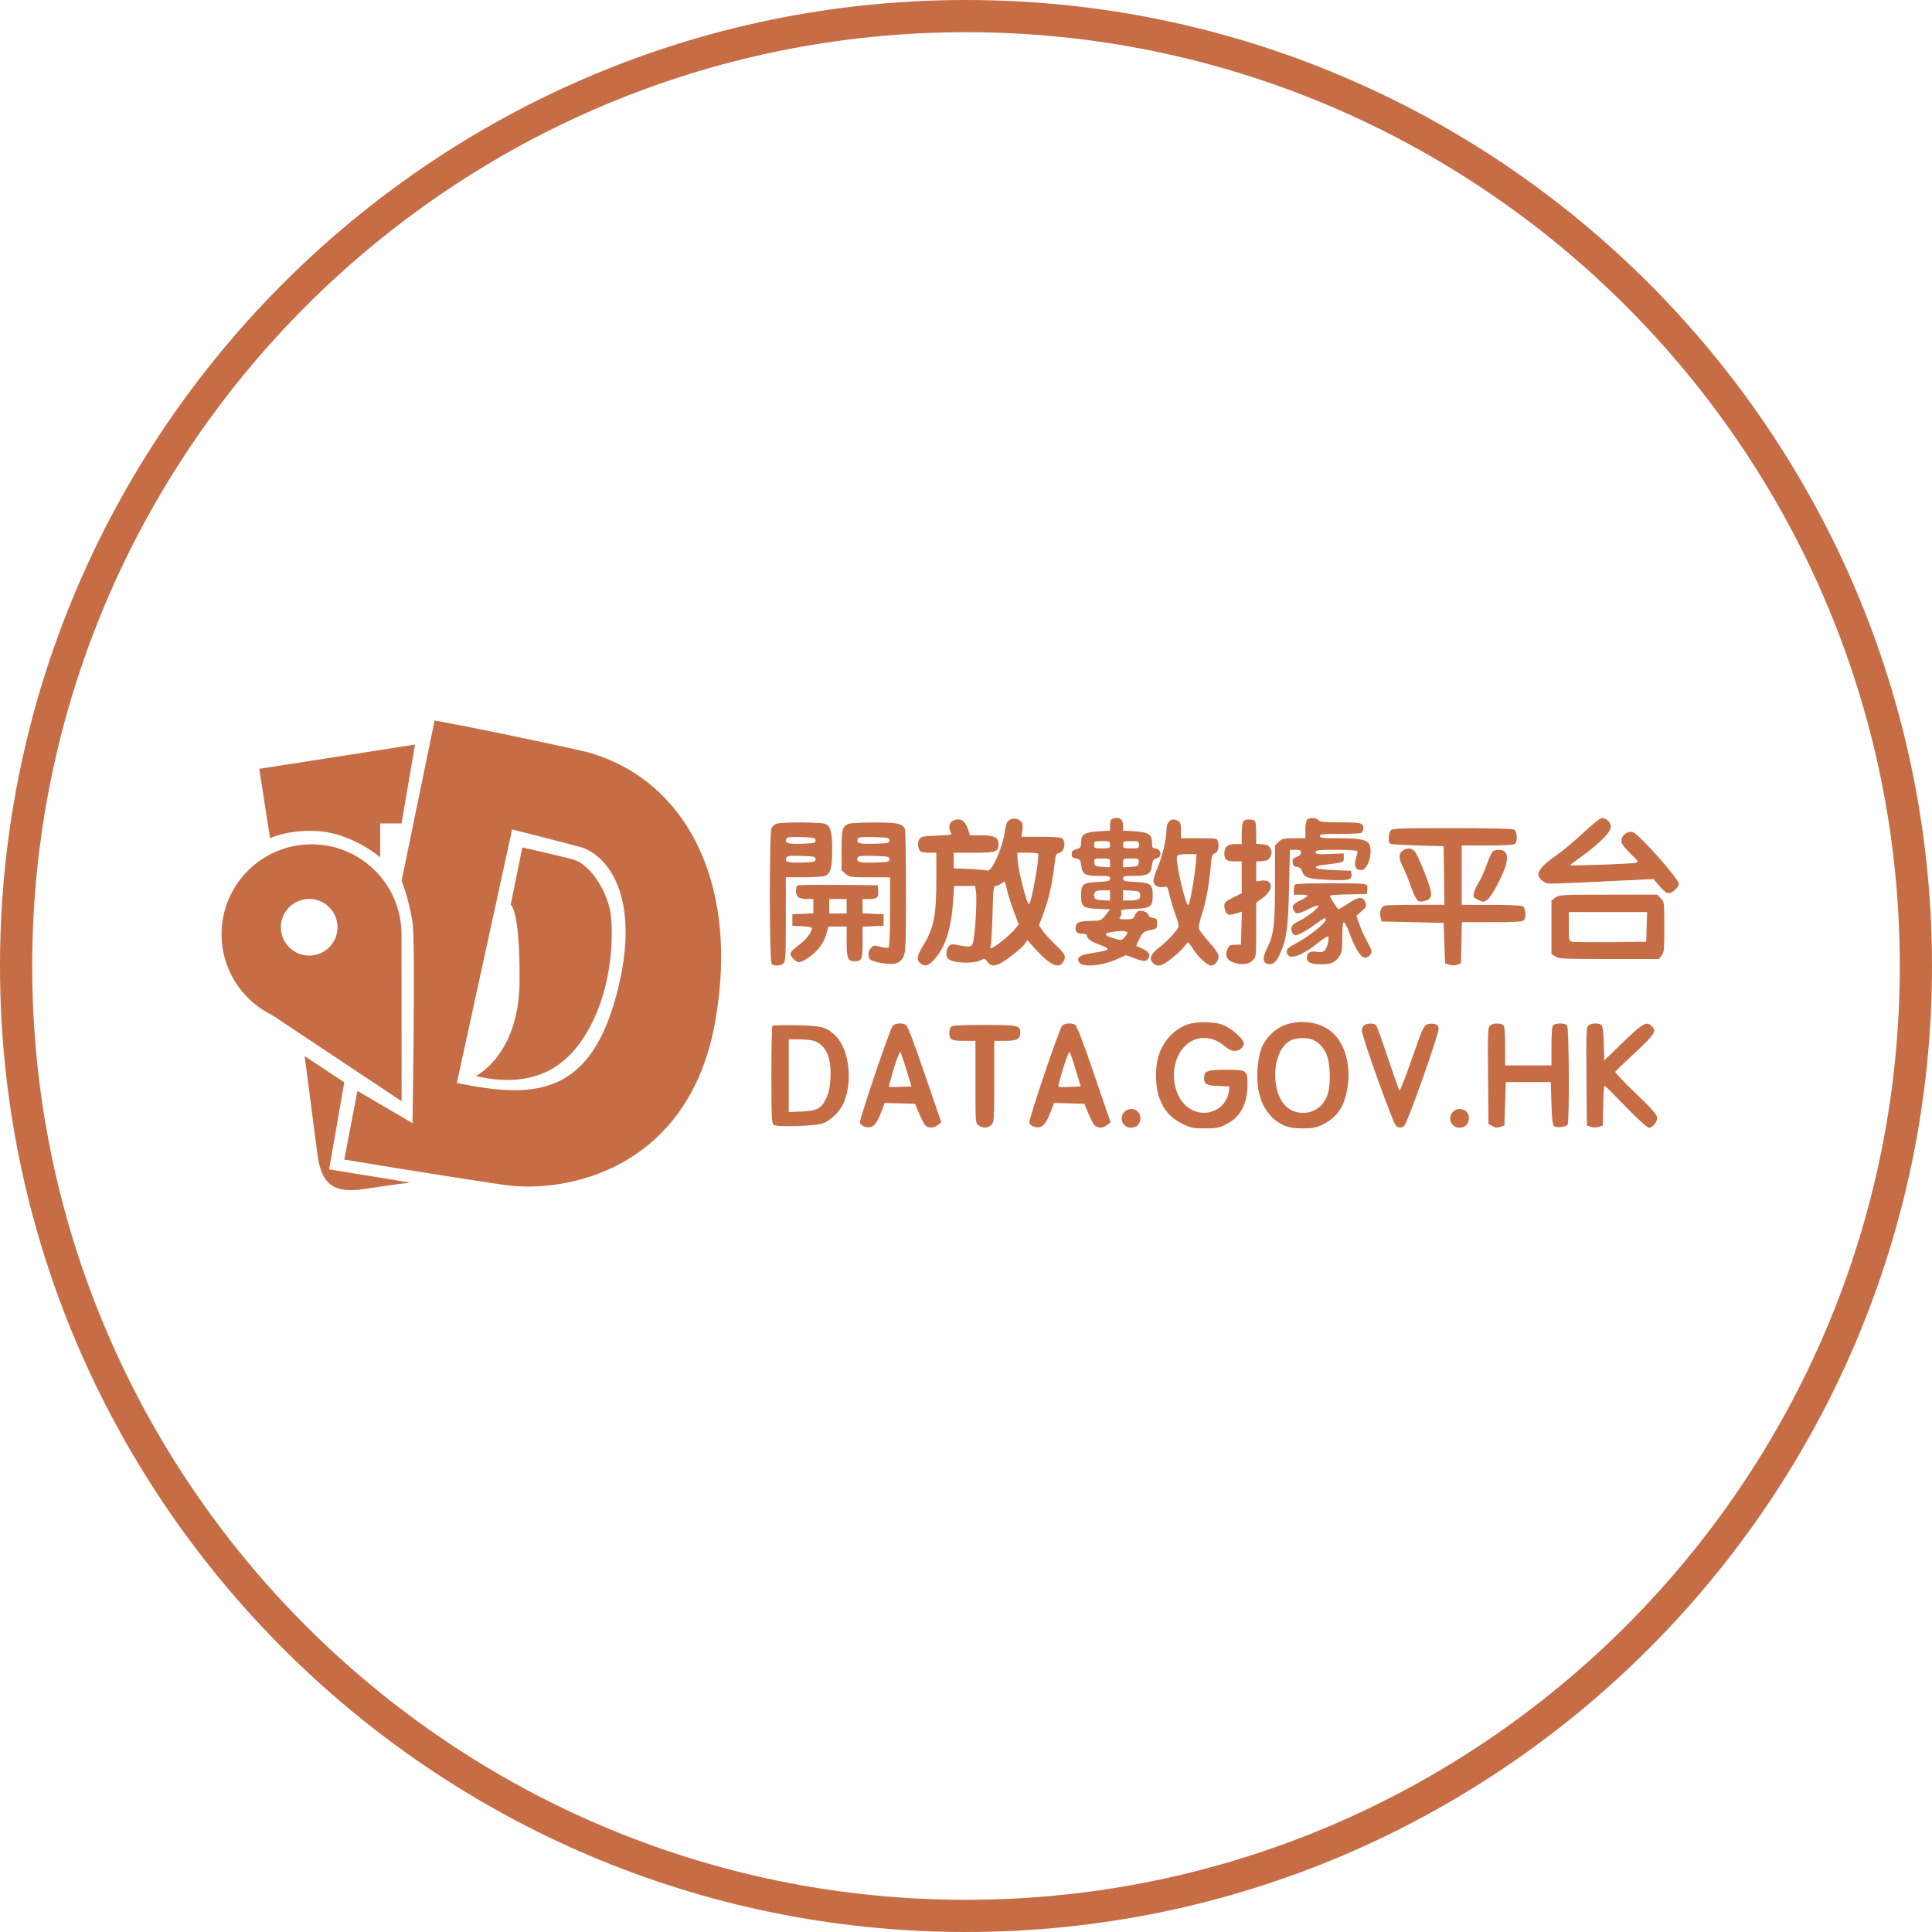
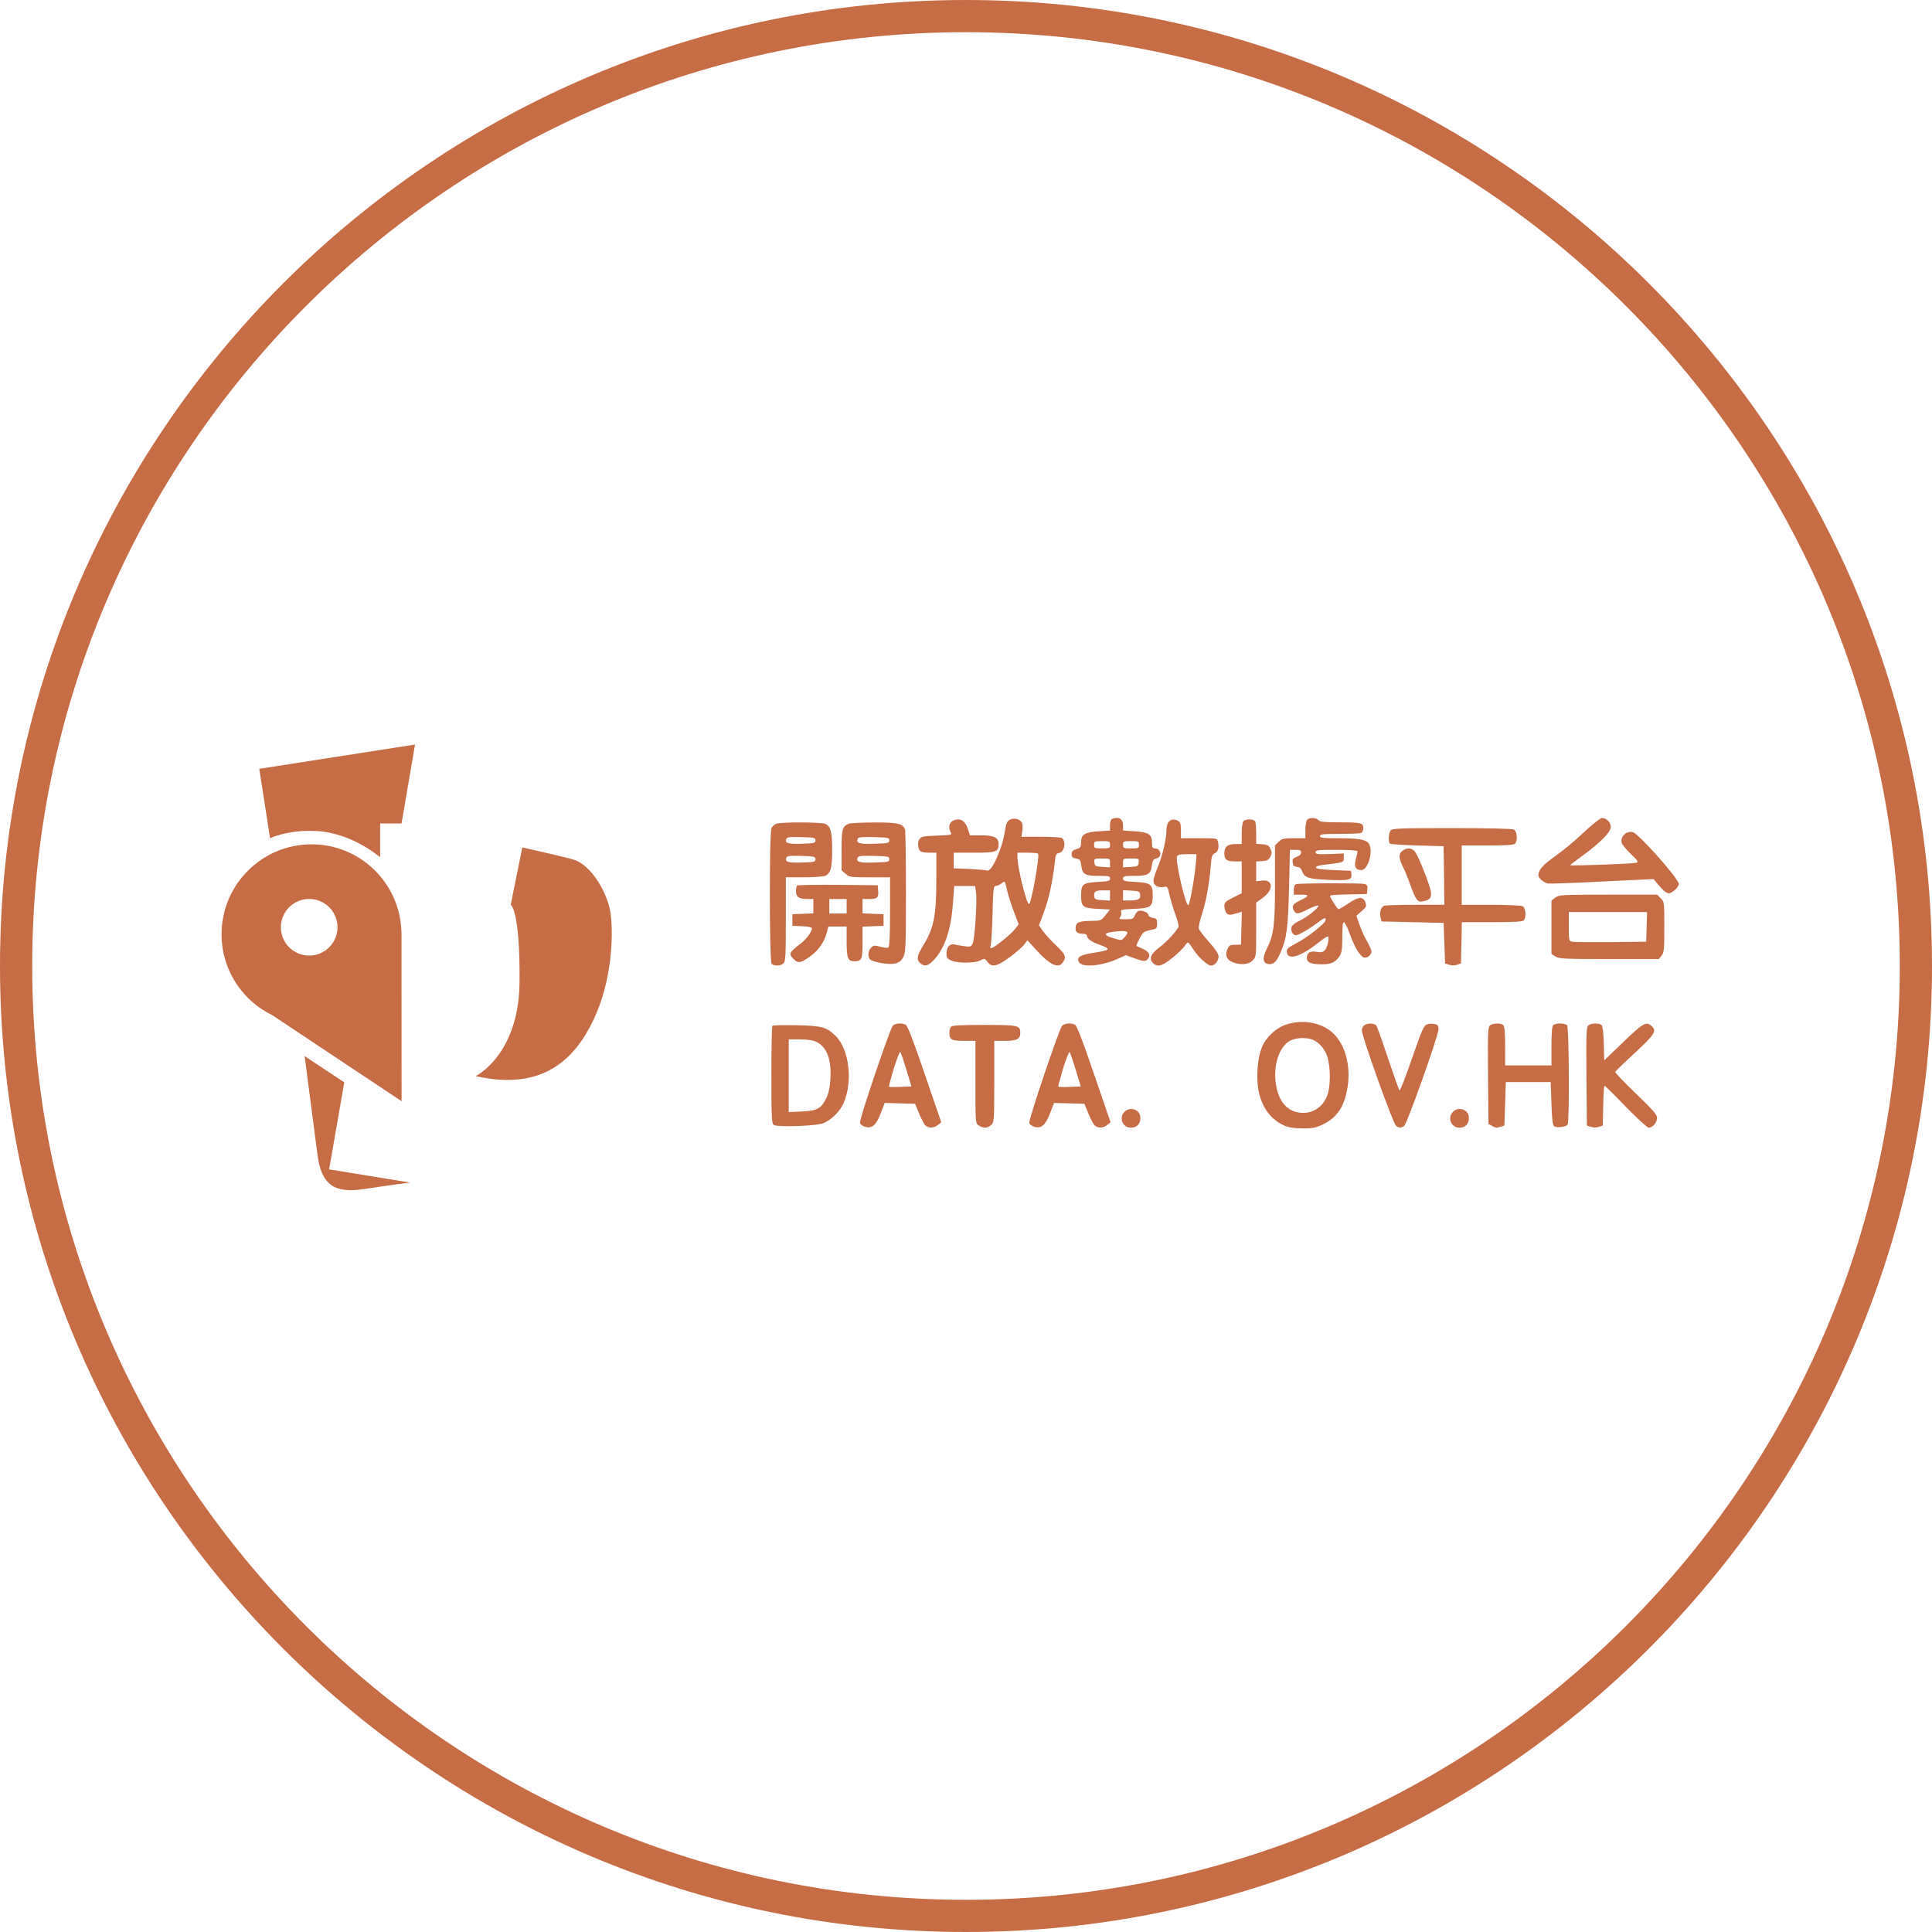
<svg xmlns="http://www.w3.org/2000/svg" version="1.1" x="0px" y="0px" width="120px" height="120px" viewBox="0 0 120 120" enable-background="new 0 0 120 120" xml:space="preserve">
  <g id="Layer_1">
    <g id="Layer_1_copy_4">
      <path fill="#C66D46" d="M60,120C26.916,120,0,93.084,0,60S26.916,0,60,0s60,26.916,60,60S93.084,120,60,120L60,120z M60,2    C28.019,2,2,28.019,2,60c0,31.982,26.019,58,58,58c31.98,0,58-26.02,58-58C118,28.019,91.98,2,60,2L60,2z" />
    </g>
    <g>
      <path fill-rule="evenodd" clip-rule="evenodd" fill="#C66D46" d="M62.68,50.941c-0.134,0.09-0.207,0.27-0.251,0.603    c-0.144,1.096-0.836,2.661-1.124,2.526c-0.071-0.027-0.566-0.072-1.096-0.099l-0.971-0.036v-0.486v-0.485h1.249    c1.385,0,1.537-0.054,1.537-0.539c0-0.405-0.278-0.541-1.087-0.541h-0.692l-0.108-0.341c-0.144-0.44-0.342-0.647-0.602-0.647    c-0.495,0-0.71,0.368-0.477,0.809c0.081,0.153,0.027,0.162-0.863,0.197c-0.826,0.027-0.971,0.054-1.079,0.207    c-0.153,0.198-0.108,0.665,0.082,0.782c0.053,0.036,0.296,0.072,0.539,0.072h0.422v1.591c0,2.319-0.153,3.092-0.81,4.161    c-0.394,0.647-0.439,0.89-0.197,1.105c0.27,0.243,0.513,0.18,0.872-0.215c0.692-0.764,1.061-1.915,1.177-3.64l0.063-0.935h0.646    h0.657l0.054,0.377c0.082,0.567-0.08,2.958-0.207,3.209c-0.108,0.188-0.162,0.207-0.512,0.153    c-0.216-0.027-0.494-0.072-0.61-0.108c-0.288-0.071-0.503,0.171-0.503,0.558c0,0.27,0.044,0.332,0.314,0.449    c0.414,0.17,1.456,0.162,1.797-0.018c0.251-0.135,0.27-0.126,0.432,0.09c0.198,0.27,0.405,0.297,0.809,0.09    c0.424-0.225,1.276-0.899,1.491-1.178l0.182-0.251l0.547,0.603c0.855,0.935,1.376,1.177,1.655,0.773    c0.233-0.333,0.17-0.495-0.432-1.07c-0.314-0.296-0.683-0.701-0.817-0.89l-0.235-0.341l0.316-0.845    c0.305-0.818,0.521-1.833,0.664-3.039c0.054-0.521,0.09-0.583,0.269-0.611c0.343-0.054,0.459-0.737,0.163-0.935    c-0.054-0.035-0.638-0.071-1.303-0.071h-1.196l0.055-0.387c0.035-0.252,0.018-0.432-0.055-0.531    C63.274,50.833,62.914,50.779,62.68,50.941z M64.478,53.026c0.107,0.18-0.413,3.029-0.558,3.128    c-0.143,0.082-0.727-2.274-0.727-2.93v-0.26h0.62C64.163,52.964,64.46,52.991,64.478,53.026z M62.546,55.274    c0.063,0.287,0.251,0.88,0.422,1.33l0.307,0.809l-0.252,0.314c-0.271,0.342-1.304,1.169-1.467,1.169    c-0.053,0-0.062-0.063-0.025-0.162c0.035-0.082,0.09-0.953,0.116-1.933c0.036-1.573,0.063-1.771,0.189-1.771    c0.09,0,0.233-0.063,0.332-0.135c0.09-0.071,0.189-0.135,0.215-0.135C62.419,54.761,62.491,54.996,62.546,55.274z" />
      <path fill-rule="evenodd" clip-rule="evenodd" fill="#C66D46" d="M69.063,50.869c-0.063,0.018-0.117,0.198-0.117,0.387v0.333    l-0.719,0.044c-0.854,0.054-1.08,0.198-1.08,0.692c0,0.296-0.034,0.342-0.286,0.414c-0.234,0.072-0.297,0.134-0.297,0.314    s0.055,0.234,0.27,0.27c0.243,0.045,0.279,0.09,0.324,0.44c0.071,0.54,0.232,0.639,1.088,0.639c0.628,0,0.7,0.018,0.7,0.17    c0,0.144-0.09,0.171-0.772,0.207c-0.917,0.045-1.026,0.135-1.026,0.836s0.109,0.791,1.017,0.836l0.782,0.036l-0.278,0.35    c-0.261,0.333-0.297,0.351-0.827,0.36c-0.808,0.009-0.997,0.081-1.033,0.387c-0.036,0.296,0.089,0.413,0.458,0.413    c0.145,0,0.242,0.045,0.242,0.117c0,0.189,0.271,0.377,0.765,0.557c0.782,0.288,0.736,0.342-0.477,0.53    c-0.737,0.118-0.952,0.28-0.773,0.567c0.207,0.341,1.402,0.232,2.383-0.207l0.521-0.234l0.574,0.207    c0.495,0.172,0.611,0.189,0.729,0.09c0.271-0.225,0.18-0.503-0.233-0.683c-0.216-0.099-0.396-0.179-0.414-0.188    c-0.018-0.01,0.072-0.216,0.189-0.45c0.207-0.396,0.261-0.44,0.656-0.531c0.422-0.09,0.439-0.099,0.439-0.404    c0-0.28-0.026-0.324-0.27-0.36c-0.161-0.027-0.27-0.099-0.27-0.18c0-0.152-0.413-0.323-0.62-0.243    c-0.08,0.036-0.188,0.162-0.232,0.288c-0.073,0.197-0.135,0.224-0.549,0.224c-0.404,0-0.449-0.018-0.351-0.135    c0.063-0.071,0.09-0.215,0.063-0.305c-0.036-0.162,0.027-0.171,0.8-0.207c1.034-0.036,1.159-0.126,1.159-0.836    c0-0.692-0.125-0.782-1.078-0.836c-0.674-0.036-0.765-0.063-0.765-0.207c0-0.152,0.072-0.17,0.701-0.17    c0.846,0,1.017-0.099,1.088-0.639c0.046-0.314,0.091-0.395,0.278-0.44c0.388-0.089,0.307-0.628-0.098-0.628    c-0.135,0-0.171-0.073-0.171-0.342c0-0.53-0.216-0.665-1.078-0.719l-0.721-0.044v-0.333    C69.754,50.851,69.477,50.698,69.063,50.869z M68.945,52.469c0,0.216-0.026,0.225-0.494,0.225c-0.467,0-0.494-0.009-0.494-0.225    s0.027-0.225,0.494-0.225C68.919,52.245,68.945,52.253,68.945,52.469z M70.743,52.469c0,0.216-0.026,0.225-0.494,0.225    c-0.467,0-0.495-0.009-0.495-0.225s0.028-0.225,0.495-0.225C70.717,52.245,70.743,52.253,70.743,52.469z M68.945,53.602v0.27    l-0.467-0.027c-0.44-0.027-0.477-0.045-0.504-0.279c-0.026-0.243-0.018-0.243,0.468-0.243    C68.945,53.323,68.945,53.323,68.945,53.602z M70.726,53.566c-0.026,0.233-0.064,0.251-0.495,0.279l-0.477,0.027v-0.27    c0-0.279,0-0.279,0.504-0.279C70.743,53.323,70.753,53.323,70.726,53.566z M68.945,55.624v0.315l-0.467-0.028    c-0.379-0.018-0.486-0.063-0.504-0.188c-0.063-0.333,0.045-0.422,0.521-0.422h0.449V55.624z M70.814,55.561    c0.046,0.279-0.107,0.369-0.628,0.369h-0.433v-0.314v-0.324l0.521,0.027C70.734,55.346,70.788,55.364,70.814,55.561z     M70.024,57.926c0,0.053-0.081,0.197-0.188,0.305c-0.181,0.189-0.188,0.189-0.675,0.046c-0.576-0.171-0.629-0.306-0.153-0.378    C69.611,57.799,70.024,57.809,70.024,57.926z" />
      <path fill-rule="evenodd" clip-rule="evenodd" fill="#C66D46" d="M81.188,50.914c-0.063,0.063-0.108,0.342-0.108,0.63v0.521    h-0.718c-0.656,0-0.746,0.027-0.945,0.225l-0.224,0.215v2.364c0,2.58-0.082,3.209-0.486,4.009    c-0.341,0.673-0.278,1.007,0.171,1.007c0.253,0,0.44-0.207,0.665-0.738c0.369-0.827,0.467-1.546,0.522-4.009l0.054-2.355h0.341    c0.288,0,0.352,0.036,0.352,0.171c0,0.107-0.1,0.207-0.278,0.27c-0.225,0.081-0.271,0.135-0.243,0.342    c0.019,0.197,0.08,0.261,0.27,0.279c0.171,0.018,0.26,0.099,0.323,0.288c0.136,0.377,0.379,0.458,1.546,0.512    c1.321,0.063,1.546,0.018,1.51-0.314l-0.025-0.243l-1.07-0.045c-0.71-0.027-1.088-0.081-1.106-0.153    c-0.026-0.063,0.117-0.126,0.396-0.162c1.348-0.162,1.33-0.153,1.33-0.449v-0.27l-0.872,0.036    c-0.765,0.027-0.881,0.009-0.881-0.117c0-0.126,0.161-0.144,1.304-0.144c0.799,0,1.303,0.036,1.303,0.089    c0,0.045-0.045,0.271-0.107,0.486c-0.126,0.468-0.01,0.683,0.342,0.683c0.413,0,0.746-1.124,0.485-1.617    c-0.146-0.271-0.603-0.36-1.852-0.36c-1.007,0-1.205-0.018-1.205-0.135s0.198-0.135,1.205-0.135c0.664,0,1.268-0.027,1.349-0.053    c0.08-0.037,0.143-0.162,0.143-0.306c0-0.324-0.135-0.36-1.537-0.36c-0.899,0-1.159-0.026-1.249-0.135    C81.755,50.779,81.342,50.761,81.188,50.914z" />
      <path fill-rule="evenodd" clip-rule="evenodd" fill="#C66D46" d="M98.385,51.687c-0.514,0.494-1.313,1.16-1.779,1.483    c-0.782,0.557-1.053,0.862-1.053,1.187c0,0.18,0.332,0.468,0.594,0.521c0.116,0.018,1.636-0.036,3.38-0.126l3.173-0.152    l0.161,0.189c0.423,0.512,0.63,0.692,0.791,0.692c0.207,0,0.621-0.377,0.621-0.575c0-0.324-2.482-3.119-2.858-3.218    c-0.396-0.107-0.801,0.288-0.685,0.674c0.036,0.108,0.288,0.414,0.567,0.684c0.493,0.477,0.493,0.494,0.278,0.548    c-0.242,0.063-4.045,0.198-4.045,0.144c0-0.018,0.333-0.278,0.745-0.575c1.143-0.836,1.772-1.475,1.772-1.807    c0-0.288-0.271-0.548-0.558-0.548C99.399,50.806,98.905,51.201,98.385,51.687z" />
      <path fill-rule="evenodd" clip-rule="evenodd" fill="#C66D46" d="M72.595,51.041c-0.081,0.081-0.143,0.288-0.143,0.494    c0,0.566-0.252,1.636-0.539,2.319c-0.153,0.35-0.271,0.728-0.271,0.853c0,0.278,0.288,0.45,0.628,0.387    c0.235-0.054,0.252-0.036,0.36,0.458c0.063,0.278,0.225,0.827,0.368,1.222c0.145,0.387,0.234,0.754,0.199,0.809    c-0.182,0.324-0.746,0.926-1.16,1.24c-0.549,0.414-0.684,0.701-0.441,0.972c0.279,0.305,0.585,0.224,1.241-0.315    c0.332-0.27,0.666-0.594,0.746-0.719c0.081-0.126,0.171-0.225,0.206-0.225c0.028,0,0.171,0.18,0.306,0.395    c0.306,0.495,0.908,1.044,1.125,1.044c0.232,0,0.467-0.288,0.467-0.567c0-0.162-0.18-0.431-0.584-0.889    c-0.324-0.36-0.611-0.737-0.639-0.836c-0.027-0.108,0.054-0.494,0.18-0.863c0.252-0.746,0.467-1.914,0.558-3.011    c0.044-0.62,0.08-0.737,0.251-0.809c0.207-0.09,0.279-0.369,0.198-0.719c-0.055-0.216-0.072-0.216-1.177-0.216h-1.124V51.57    c0-0.387-0.036-0.503-0.171-0.584C72.937,50.86,72.757,50.869,72.595,51.041z M74.276,53.611c-0.072,0.854-0.36,2.507-0.458,2.607    c-0.153,0.152-0.827-2.715-0.711-3.021c0.045-0.108,0.189-0.144,0.639-0.144h0.575L74.276,53.611z" />
      <path fill-rule="evenodd" clip-rule="evenodd" fill="#C66D46" d="M77.233,51.004c-0.063,0.063-0.107,0.377-0.107,0.764v0.657    H76.73c-0.477,0-0.684,0.17-0.684,0.575c0,0.396,0.144,0.503,0.647,0.503h0.432v0.988v0.989l-0.539,0.27    c-0.468,0.234-0.54,0.306-0.54,0.521c0,0.144,0.055,0.323,0.116,0.422c0.126,0.162,0.234,0.162,0.765,0l0.207-0.072l-0.027,1.025    l-0.026,1.024l-0.27,0.009c-0.441,0.009-0.468,0.027-0.585,0.297c-0.144,0.369-0.036,0.629,0.323,0.782    c0.486,0.199,0.998,0.162,1.25-0.1c0.225-0.214,0.225-0.233,0.225-1.905v-1.689l0.432-0.315c0.675-0.503,0.62-1.15-0.09-1.052    l-0.342,0.045v-0.611v-0.621l0.376-0.027c0.316-0.018,0.406-0.072,0.506-0.279c0.098-0.197,0.098-0.288,0-0.494    c-0.1-0.198-0.189-0.252-0.506-0.27l-0.376-0.027v-0.62c0-0.333-0.026-0.674-0.054-0.754    C77.908,50.869,77.395,50.842,77.233,51.004z" />
      <path fill-rule="evenodd" clip-rule="evenodd" fill="#C66D46" d="M48.208,51.166c-0.107,0.044-0.233,0.162-0.288,0.26    c-0.144,0.27-0.135,8.297,0.009,8.441c0.153,0.152,0.576,0.134,0.737-0.036c0.126-0.117,0.144-0.494,0.144-2.742v-2.598h1.124    c0.638,0,1.213-0.045,1.339-0.098c0.324-0.153,0.414-0.513,0.414-1.609s-0.089-1.456-0.414-1.609    C51.003,51.058,48.505,51.049,48.208,51.166z M50.653,52.2c0,0.161-0.072,0.179-0.845,0.207c-0.863,0.027-1.069-0.036-0.971-0.297    c0.054-0.116,0.198-0.134,0.935-0.116C50.582,52.02,50.653,52.038,50.653,52.2z M50.653,53.368c0,0.162-0.072,0.18-0.845,0.206    c-0.863,0.027-1.069-0.036-0.971-0.296c0.054-0.117,0.198-0.135,0.935-0.117C50.582,53.188,50.653,53.206,50.653,53.368z" />
      <path fill-rule="evenodd" clip-rule="evenodd" fill="#C66D46" d="M52.721,51.166c-0.404,0.162-0.45,0.314-0.45,1.636v1.259    l0.252,0.215c0.243,0.207,0.314,0.216,1.51,0.216h1.25v2.149c0,1.447-0.037,2.175-0.1,2.211c-0.053,0.036-0.278,0.018-0.494-0.045    c-0.35-0.099-0.422-0.099-0.575,0.045c-0.207,0.189-0.234,0.603-0.046,0.764c0.063,0.054,0.387,0.153,0.701,0.206    c0.773,0.126,1.133,0.028,1.34-0.386c0.143-0.288,0.161-0.665,0.161-4c0-2.031-0.026-3.775-0.054-3.892    c-0.107-0.387-0.45-0.468-1.942-0.458C53.521,51.085,52.819,51.121,52.721,51.166z M55.237,52.2c0,0.17-0.072,0.179-0.935,0.207    c-0.953,0.027-1.132-0.027-1.025-0.315c0.036-0.098,0.261-0.116,1.007-0.098C55.166,52.02,55.237,52.029,55.237,52.2z     M55.237,53.368c0,0.17-0.072,0.18-0.935,0.206c-0.953,0.027-1.132-0.026-1.025-0.314c0.036-0.099,0.261-0.117,1.007-0.099    C55.166,53.188,55.237,53.197,55.237,53.368z" />
      <path fill-rule="evenodd" clip-rule="evenodd" fill="#C66D46" d="M86.375,51.58c-0.126,0.153-0.162,0.71-0.046,0.817    c0.036,0.037,0.802,0.09,1.7,0.117l1.636,0.045l0.027,1.816l0.019,1.825h-1.79c-0.988,0-1.86,0.027-1.941,0.054    c-0.207,0.081-0.314,0.422-0.233,0.728l0.063,0.252l1.933,0.044l1.924,0.045l0.046,1.259l0.044,1.257l0.252,0.082    c0.153,0.055,0.332,0.055,0.494,0l0.242-0.082l0.028-1.284l0.025-1.277h1.861c1.34,0,1.897-0.027,1.978-0.107    c0.18-0.18,0.135-0.772-0.063-0.881c-0.107-0.053-0.907-0.089-1.977-0.089h-1.807v-1.843v-1.843h1.6    c1.123,0,1.636-0.036,1.708-0.108c0.179-0.18,0.135-0.773-0.063-0.881c-0.115-0.055-1.492-0.09-3.855-0.09    C86.914,51.436,86.482,51.454,86.375,51.58z" />
      <path fill-rule="evenodd" clip-rule="evenodd" fill="#C66D46" d="M87.121,52.838c-0.261,0.179-0.251,0.476,0.019,1.007    c0.117,0.234,0.323,0.728,0.449,1.096c0.35,0.971,0.459,1.115,0.791,1.043c0.432-0.081,0.548-0.225,0.494-0.593    c-0.055-0.422-0.765-2.193-0.979-2.481C87.696,52.658,87.409,52.631,87.121,52.838z" />
-       <path fill-rule="evenodd" clip-rule="evenodd" fill="#C66D46" d="M92.694,52.901c-0.054,0.063-0.215,0.431-0.36,0.827    c-0.143,0.405-0.368,0.899-0.503,1.106c-0.135,0.207-0.261,0.503-0.287,0.647c-0.055,0.234-0.018,0.279,0.27,0.413    c0.313,0.153,0.332,0.153,0.575-0.018c0.288-0.207,1.052-1.681,1.177-2.274c0.117-0.548-0.044-0.818-0.476-0.818    C92.928,52.784,92.748,52.838,92.694,52.901z" />
      <path fill-rule="evenodd" clip-rule="evenodd" fill="#C66D46" d="M80.523,54.914c-0.117,0.027-0.161,0.135-0.161,0.351v0.305    h0.457c0.522,0,0.513,0.081-0.053,0.351c-0.458,0.215-0.558,0.359-0.404,0.629c0.125,0.252,0.269,0.243,0.907-0.089    c0.306-0.153,0.575-0.243,0.611-0.216c0.09,0.099-0.684,0.719-1.179,0.953c-0.287,0.135-0.457,0.27-0.485,0.414    c-0.054,0.216,0.092,0.477,0.271,0.477c0.162,0,0.774-0.351,1.285-0.728c0.521-0.387,0.567-0.404,0.567-0.216    s-1.097,1.061-1.816,1.438c-0.558,0.297-0.62,0.359-0.594,0.566c0.063,0.521,0.873,0.27,1.969-0.611    c0.315-0.251,0.584-0.414,0.603-0.359c0.063,0.18-0.072,0.71-0.226,0.854c-0.106,0.107-0.232,0.135-0.493,0.089    c-0.406-0.071-0.612,0.054-0.612,0.369c0,0.288,0.261,0.404,0.908,0.404c0.594,0.009,0.871-0.125,1.133-0.521    c0.125-0.198,0.163-0.432,0.163-1.168c0-0.629,0.025-0.926,0.098-0.926c0.053,0,0.216,0.306,0.352,0.692    c0.251,0.701,0.539,1.241,0.79,1.447c0.163,0.144,0.459,0.027,0.549-0.216c0.053-0.143,0.026-0.224-0.386-0.988    c-0.109-0.198-0.271-0.584-0.36-0.854l-0.171-0.477l0.324-0.288c0.296-0.26,0.321-0.306,0.241-0.539    c-0.135-0.387-0.413-0.378-1.043,0.045c-0.305,0.207-0.583,0.369-0.629,0.369c-0.071,0-0.53-0.719-0.53-0.836    c0-0.036,0.513-0.072,1.151-0.081l1.142-0.027l0.025-0.279c0.028-0.234-0.008-0.297-0.179-0.342    C84.515,54.842,80.757,54.851,80.523,54.914z" />
      <path fill-rule="evenodd" clip-rule="evenodd" fill="#C66D46" d="M49.503,55.004c-0.036,0.027-0.063,0.188-0.063,0.351    c0,0.36,0.189,0.485,0.71,0.485h0.369v0.449v0.441l-0.648,0.027l-0.655,0.027v0.36v0.359l0.61,0.026    c0.396,0.018,0.603,0.063,0.603,0.136c0,0.198-0.341,0.674-0.683,0.926c-0.746,0.584-0.782,0.647-0.44,0.988    c0.27,0.271,0.44,0.242,1.043-0.198c0.494-0.359,0.845-0.871,0.998-1.429l0.107-0.405h0.566h0.566v0.908    c0,1.061,0.071,1.25,0.477,1.25c0.467,0,0.512-0.109,0.512-1.187v-0.962l0.656-0.027l0.647-0.026v-0.359v-0.36l-0.647-0.027    l-0.656-0.027v-0.441V55.84h0.387c0.521,0,0.621-0.09,0.584-0.503l-0.027-0.351l-2.48-0.026    C50.68,54.95,49.539,54.968,49.503,55.004z M52.586,56.289v0.45h-0.539h-0.54v-0.45V55.84h0.54h0.539V56.289z" />
      <path fill-rule="evenodd" clip-rule="evenodd" fill="#C66D46" d="M96.595,55.759l-0.232,0.18v1.653v1.663l0.243,0.152    c0.224,0.144,0.528,0.162,3.333,0.162h3.093l0.171-0.216c0.153-0.188,0.171-0.368,0.171-1.78c0-1.537,0-1.564-0.225-1.779    l-0.216-0.225h-3.048C96.938,55.57,96.829,55.579,96.595,55.759z M102.276,57.566l-0.027,0.926l-2.201,0.027    c-1.213,0.009-2.294,0-2.4-0.027c-0.197-0.045-0.207-0.09-0.207-0.944v-0.898h2.426h2.437L102.276,57.566z" />
-       <path fill-rule="evenodd" clip-rule="evenodd" fill="#C66D46" d="M73.836,63.606c-0.881,0.277-1.609,1.052-1.888,2.021    c-0.217,0.721-0.188,1.906,0.054,2.555c0.297,0.79,0.683,1.23,1.384,1.591c0.558,0.287,0.676,0.305,1.43,0.313    c0.728,0,0.89-0.026,1.34-0.252c0.881-0.431,1.33-1.276,1.33-2.498c0-0.862-0.037-0.891-1.348-0.891    c-1.179,0-1.35,0.072-1.35,0.53c0,0.369,0.153,0.45,0.899,0.478l0.674,0.027l-0.027,0.26c-0.107,0.953-1.033,1.574-1.977,1.322    c-0.791-0.217-1.33-0.973-1.431-2.005c-0.125-1.412,0.71-2.589,1.861-2.589c0.458,0,0.917,0.188,1.313,0.539    c0.197,0.17,0.412,0.27,0.575,0.27c0.34,0,0.628-0.279,0.564-0.53c-0.079-0.323-0.897-0.979-1.4-1.133    C75.292,63.454,74.339,63.454,73.836,63.606z" />
      <path fill-rule="evenodd" clip-rule="evenodd" fill="#C66D46" d="M79.841,63.651c-0.594,0.207-1.196,0.773-1.448,1.357    c-0.243,0.558-0.359,1.609-0.27,2.409c0.127,1.169,0.71,2.067,1.6,2.472c0.315,0.144,0.604,0.188,1.179,0.197    c0.656,0,0.835-0.036,1.276-0.252c0.89-0.439,1.339-1.114,1.528-2.346c0.196-1.313-0.153-2.615-0.917-3.325    C82.078,63.498,80.883,63.292,79.841,63.651z M81.503,64.568c0.342,0.126,0.638,0.413,0.854,0.845    c0.26,0.504,0.323,1.808,0.125,2.49c-0.26,0.917-1.096,1.401-1.995,1.16c-0.719-0.198-1.178-0.908-1.268-1.97    c-0.099-1.15,0.323-2.202,0.989-2.489C80.56,64.451,81.152,64.433,81.503,64.568z" />
      <path fill-rule="evenodd" clip-rule="evenodd" fill="#C66D46" d="M55.444,63.724c-0.18,0.215-2.077,5.807-2.031,6.014    c0.018,0.09,0.152,0.197,0.314,0.252c0.44,0.116,0.683-0.09,0.979-0.846l0.243-0.639l0.944,0.027l0.944,0.026l0.261,0.631    c0.144,0.341,0.324,0.682,0.404,0.735c0.217,0.162,0.513,0.145,0.756-0.054l0.207-0.162l-1.025-2.983    c-0.684-2.014-1.069-3.012-1.178-3.074C56.01,63.517,55.588,63.552,55.444,63.724z M56.298,66.446l0.314,1.035l-0.674,0.026    c-0.378,0.017-0.693,0.009-0.72-0.009c-0.018-0.027,0.117-0.53,0.297-1.133c0.188-0.602,0.369-1.061,0.405-1.025    C55.957,65.386,56.127,65.88,56.298,66.446z" />
      <path fill-rule="evenodd" clip-rule="evenodd" fill="#C66D46" d="M65.962,63.724c-0.182,0.215-2.077,5.807-2.031,6.014    c0.018,0.09,0.151,0.197,0.313,0.252c0.44,0.116,0.684-0.09,0.979-0.846l0.243-0.639l0.944,0.027l0.942,0.026l0.262,0.631    c0.144,0.341,0.324,0.682,0.404,0.735c0.216,0.162,0.513,0.145,0.755-0.054l0.207-0.162l-1.024-2.983    c-0.684-2.014-1.07-3.012-1.179-3.074C66.527,63.517,66.104,63.552,65.962,63.724z M66.814,66.446l0.315,1.035l-0.675,0.026    c-0.376,0.017-0.692,0.009-0.719-0.009c-0.018-0.027,0.117-0.53,0.296-1.133c0.189-0.602,0.369-1.061,0.404-1.025    C66.473,65.386,66.644,65.88,66.814,66.446z" />
      <path fill-rule="evenodd" clip-rule="evenodd" fill="#C66D46" d="M84.748,63.67c-0.09,0.054-0.161,0.196-0.161,0.332    c0,0.378,1.941,5.789,2.12,5.923c0.198,0.145,0.324,0.145,0.514,0c0.179-0.126,2.13-5.627,2.13-6.004    c0-0.207-0.054-0.27-0.234-0.314c-0.134-0.036-0.351-0.027-0.476,0.018c-0.207,0.072-0.306,0.297-0.944,2.131    c-0.387,1.132-0.737,2.014-0.772,1.979c-0.035-0.037-0.352-0.936-0.711-1.997c-0.351-1.06-0.683-1.986-0.736-2.048    C85.359,63.552,84.964,63.534,84.748,63.67z" />
      <path fill-rule="evenodd" clip-rule="evenodd" fill="#C66D46" d="M92.56,63.679c-0.145,0.107-0.153,0.377-0.135,3.128l0.026,3.003    l0.243,0.134c0.179,0.107,0.306,0.117,0.495,0.046l0.251-0.082l0.045-1.349l0.044-1.348h1.395h1.393l0.046,1.33    c0.036,1.043,0.071,1.349,0.179,1.42c0.171,0.108,0.729,0.036,0.827-0.116c0.117-0.197,0.09-6.041-0.036-6.166    c-0.063-0.063-0.252-0.108-0.431-0.108c-0.18,0-0.368,0.045-0.433,0.108c-0.07,0.071-0.106,0.494-0.106,1.303v1.195h-1.438h-1.438    v-1.195c0-0.809-0.036-1.231-0.108-1.303C93.233,63.534,92.748,63.544,92.56,63.679z" />
      <path fill-rule="evenodd" clip-rule="evenodd" fill="#C66D46" d="M98.672,63.679c-0.144,0.107-0.153,0.377-0.135,3.172    l0.026,3.057l0.253,0.082c0.151,0.054,0.332,0.054,0.493,0l0.243-0.082l0.027-1.24c0.009-0.674,0.045-1.231,0.08-1.231    s0.63,0.585,1.321,1.304c0.701,0.719,1.34,1.304,1.43,1.304c0.234,0,0.513-0.334,0.513-0.612c0-0.197-0.242-0.476-1.313-1.51    c-0.729-0.692-1.304-1.303-1.285-1.348c0.018-0.045,0.574-0.585,1.23-1.188c1.241-1.16,1.367-1.357,1.025-1.662    c-0.324-0.297-0.521-0.189-1.744,0.988l-1.195,1.15l-0.027-1.023c-0.009-0.576-0.07-1.089-0.125-1.15    C99.374,63.534,98.869,63.534,98.672,63.679z" />
      <path fill-rule="evenodd" clip-rule="evenodd" fill="#C66D46" d="M47.975,63.714c-0.036,0.036-0.063,1.412-0.063,3.048    c0,2.535,0.018,3.003,0.135,3.102c0.198,0.162,2.679,0.08,3.11-0.108c0.504-0.216,1.025-0.746,1.24-1.231    c0.585-1.366,0.351-3.345-0.494-4.181c-0.566-0.557-0.845-0.629-2.418-0.664C48.693,63.66,48.02,63.679,47.975,63.714z     M50.582,64.658c0.737,0.278,1.069,1.06,0.998,2.337c-0.036,0.584-0.108,0.9-0.261,1.223c-0.324,0.647-0.566,0.773-1.519,0.817    l-0.809,0.037v-2.257v-2.258h0.665C50.024,64.558,50.438,64.604,50.582,64.658z" />
      <path fill-rule="evenodd" clip-rule="evenodd" fill="#C66D46" d="M59.075,63.769c-0.062,0.063-0.107,0.233-0.107,0.386    c0,0.422,0.135,0.495,0.917,0.495h0.701v2.553c0,2.544,0,2.563,0.198,2.697c0.278,0.197,0.574,0.179,0.791-0.036    c0.17-0.172,0.18-0.297,0.18-2.696v-2.518h0.664c0.738,0,0.953-0.117,0.953-0.495c0-0.466-0.116-0.494-2.238-0.494    C59.742,63.66,59.157,63.688,59.075,63.769z" />
      <path fill-rule="evenodd" clip-rule="evenodd" fill="#C66D46" d="M69.845,69.054c-0.368,0.368-0.117,0.989,0.396,0.989    c0.368,0,0.592-0.233,0.592-0.612C70.832,68.928,70.204,68.694,69.845,69.054z" />
      <path fill-rule="evenodd" clip-rule="evenodd" fill="#C66D46" d="M90.25,69.054c-0.369,0.368-0.118,0.989,0.396,0.989    c0.367,0,0.593-0.233,0.593-0.612C91.238,68.928,90.609,68.694,90.25,69.054z" />
    </g>
    <path fill="#C66D46" d="M24.942,58.033c0-0.04-0.005-0.077-0.006-0.116v-0.075h-0.003c-0.102-2.998-2.559-5.399-5.581-5.399   c-3.088,0-5.591,2.502-5.591,5.59c0,1.663,0.73,3.15,1.882,4.176l-0.001,0.002l0.019,0.014c0.377,0.332,0.798,0.612,1.256,0.834   l8.027,5.34l-0.006-10.25C24.937,58.108,24.942,58.071,24.942,58.033z M19.204,59.353c-0.971,0-1.759-0.788-1.759-1.759   c0-0.972,0.788-1.759,1.759-1.759c0.971,0,1.759,0.788,1.759,1.759C20.963,58.565,20.175,59.353,19.204,59.353z" />
-     <path fill="#C66D46" d="M35.912,46.581c-6.322-1.383-8.919-1.829-8.919-1.829l-2.051,9.969c0,0,0.417,0.947,0.679,2.548   c0.193,1.177,0,12.493,0,12.493L22.2,67.759l-0.817,4.265c0,0,5.903,0.98,9.88,1.566c3.979,0.588,11.518-1.004,13.15-10.092   C46.047,54.411,42.236,47.962,35.912,46.581z M38.258,61.907c-1.718,6.323-5.319,6.282-9.884,5.36l3.434-15.748   c0,0,2.68,0.67,4.229,1.089C37.586,53.029,39.986,55.541,38.258,61.907z" />
    <path fill="#C66D46" d="M25.778,46.245l-0.836,4.9h-1.331v2.104c0,0-1.729-1.515-3.958-1.633c-1.791-0.094-2.879,0.45-2.879,0.45   l-0.67-4.313L25.778,46.245z" />
    <path fill="#C66D46" d="M18.922,65.596l2.461,1.631l-0.939,5.405l5.035,0.819c0,0-0.988,0.117-2.84,0.4   c-1.853,0.281-2.67-0.222-2.921-2.137C19.465,69.801,18.922,65.596,18.922,65.596z" />
    <path fill="#C66D46" d="M29.546,66.838c0,0,2.68-1.299,2.723-5.82c0.042-4.521-0.548-4.821-0.548-4.821l0.72-3.56   c0,0,2.591,0.574,3.22,0.769c1.048,0.325,2.105,2.053,2.273,3.393c0.167,1.339,0.073,4.135-1.058,6.521   C35.746,65.706,33.778,67.801,29.546,66.838z" />
  </g>
  <g id="Layer_2" display="none">
</g>
</svg>